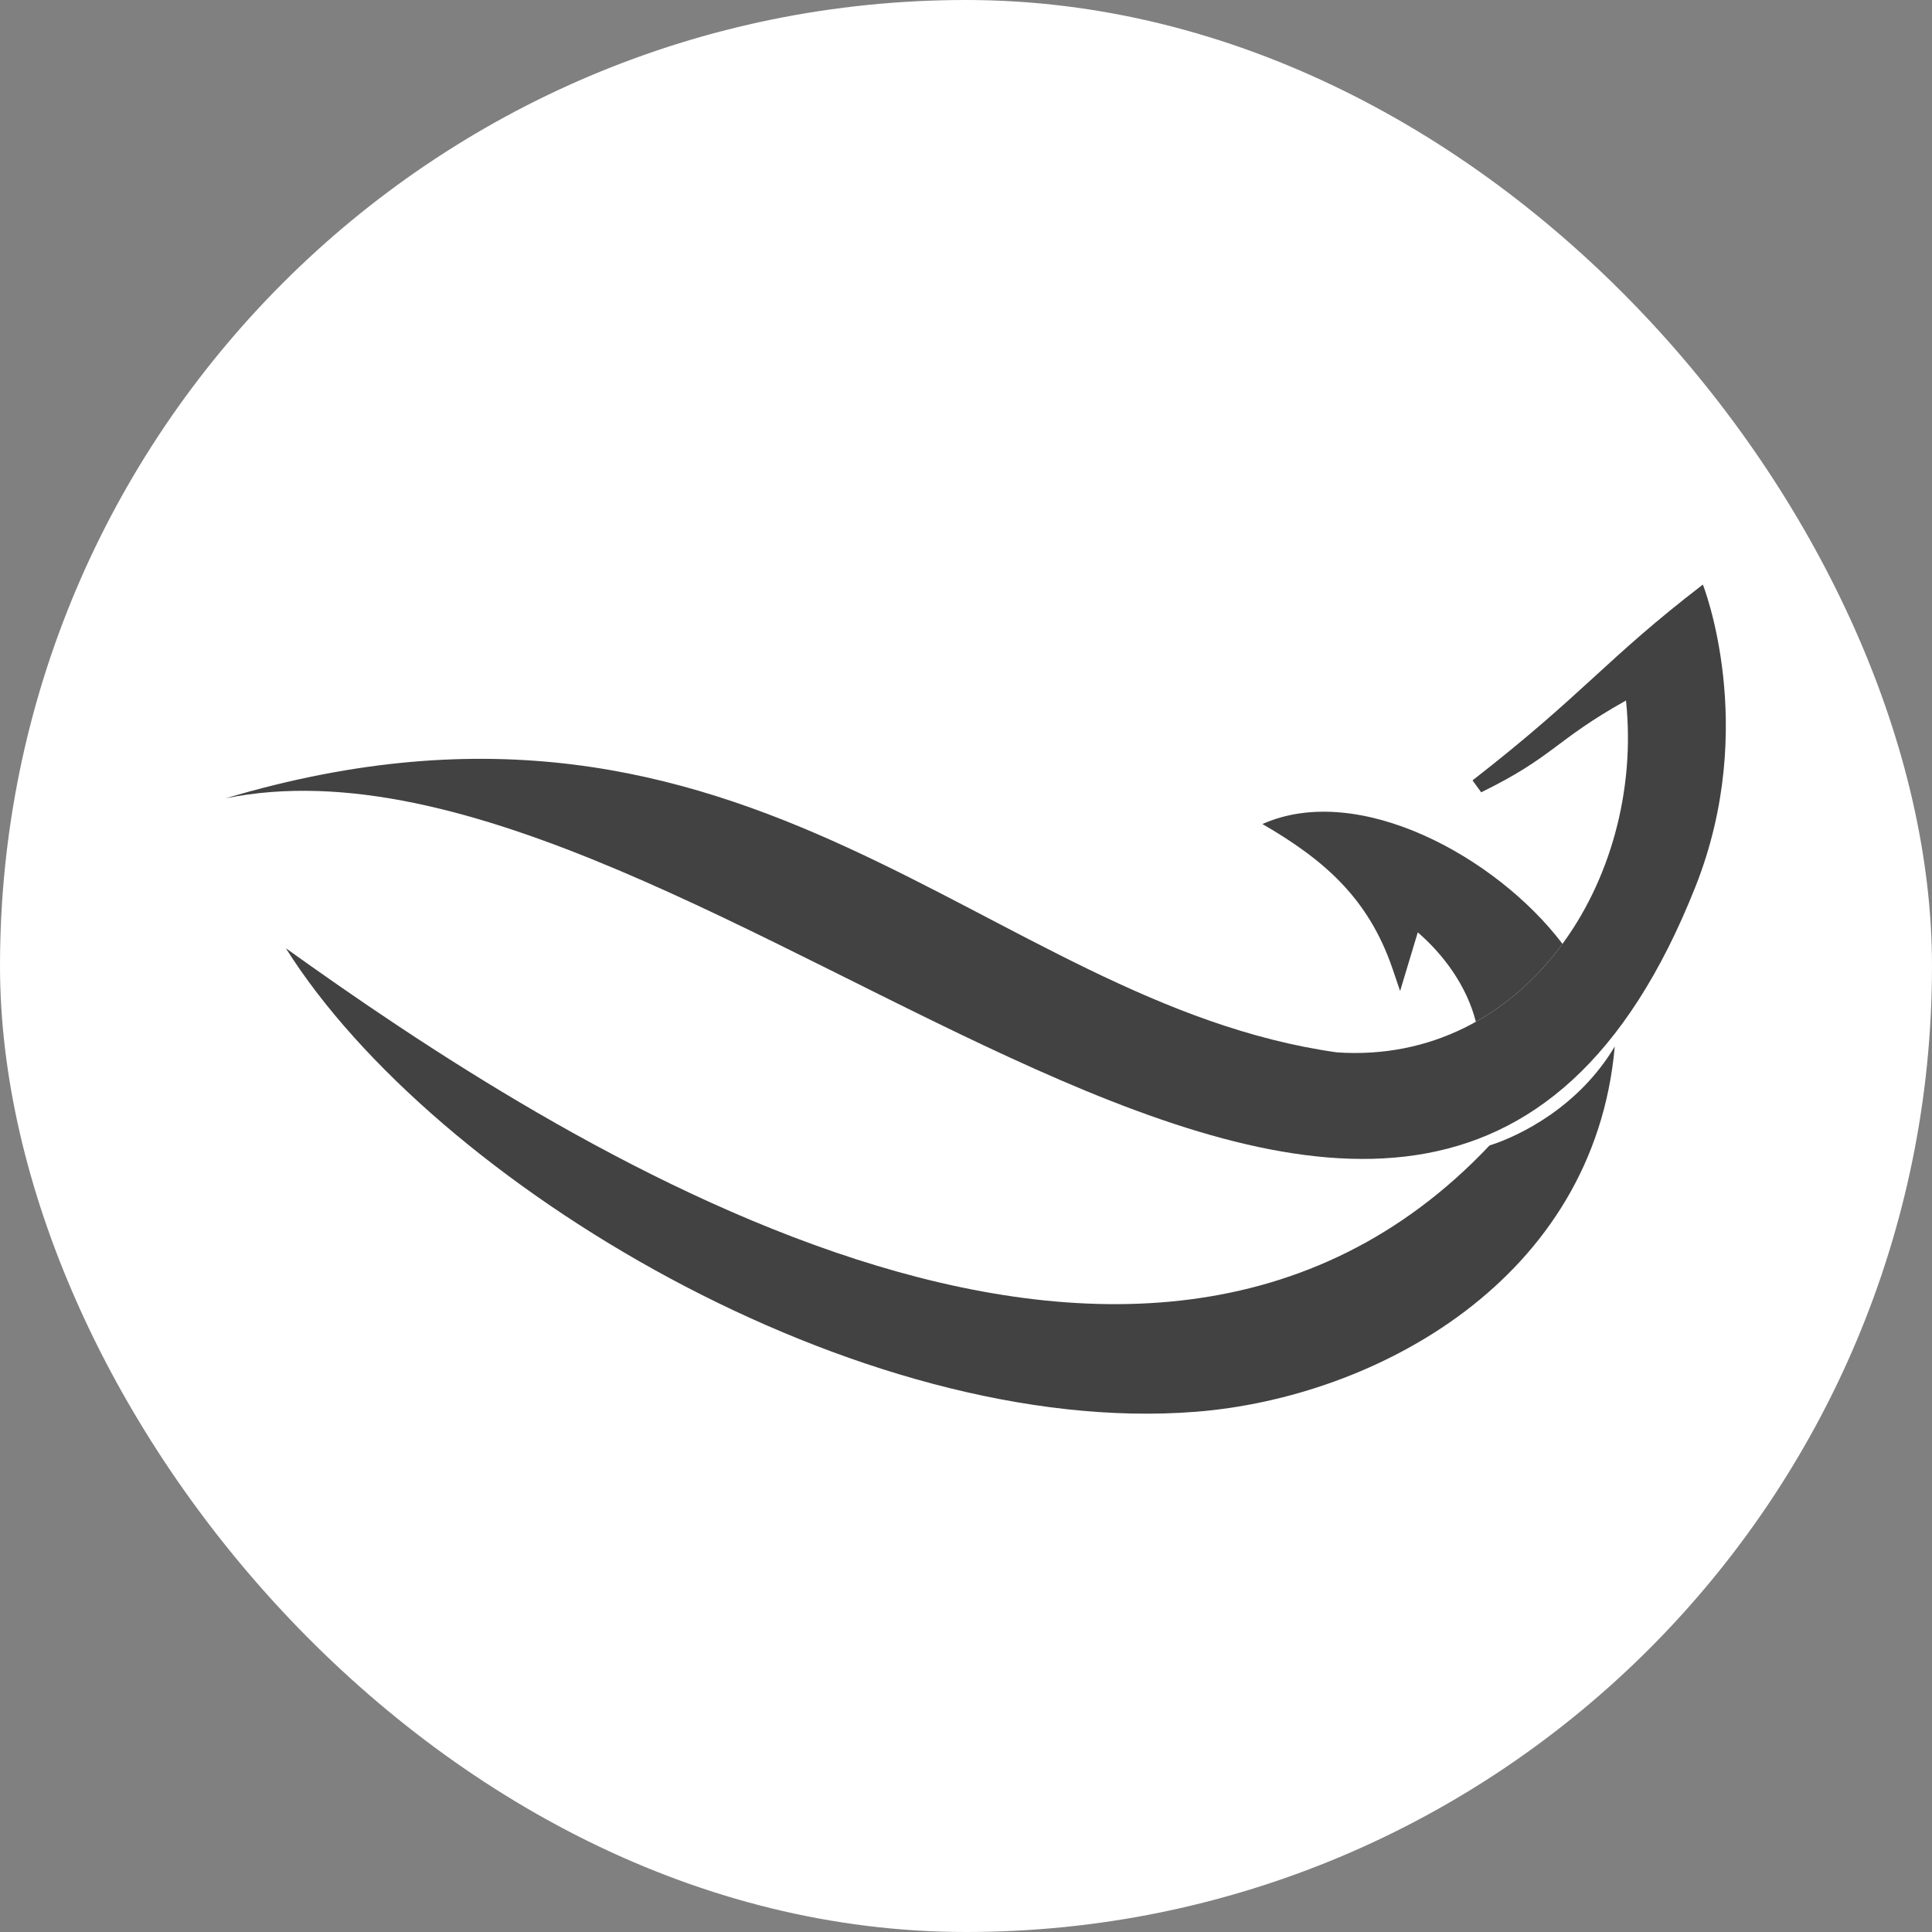
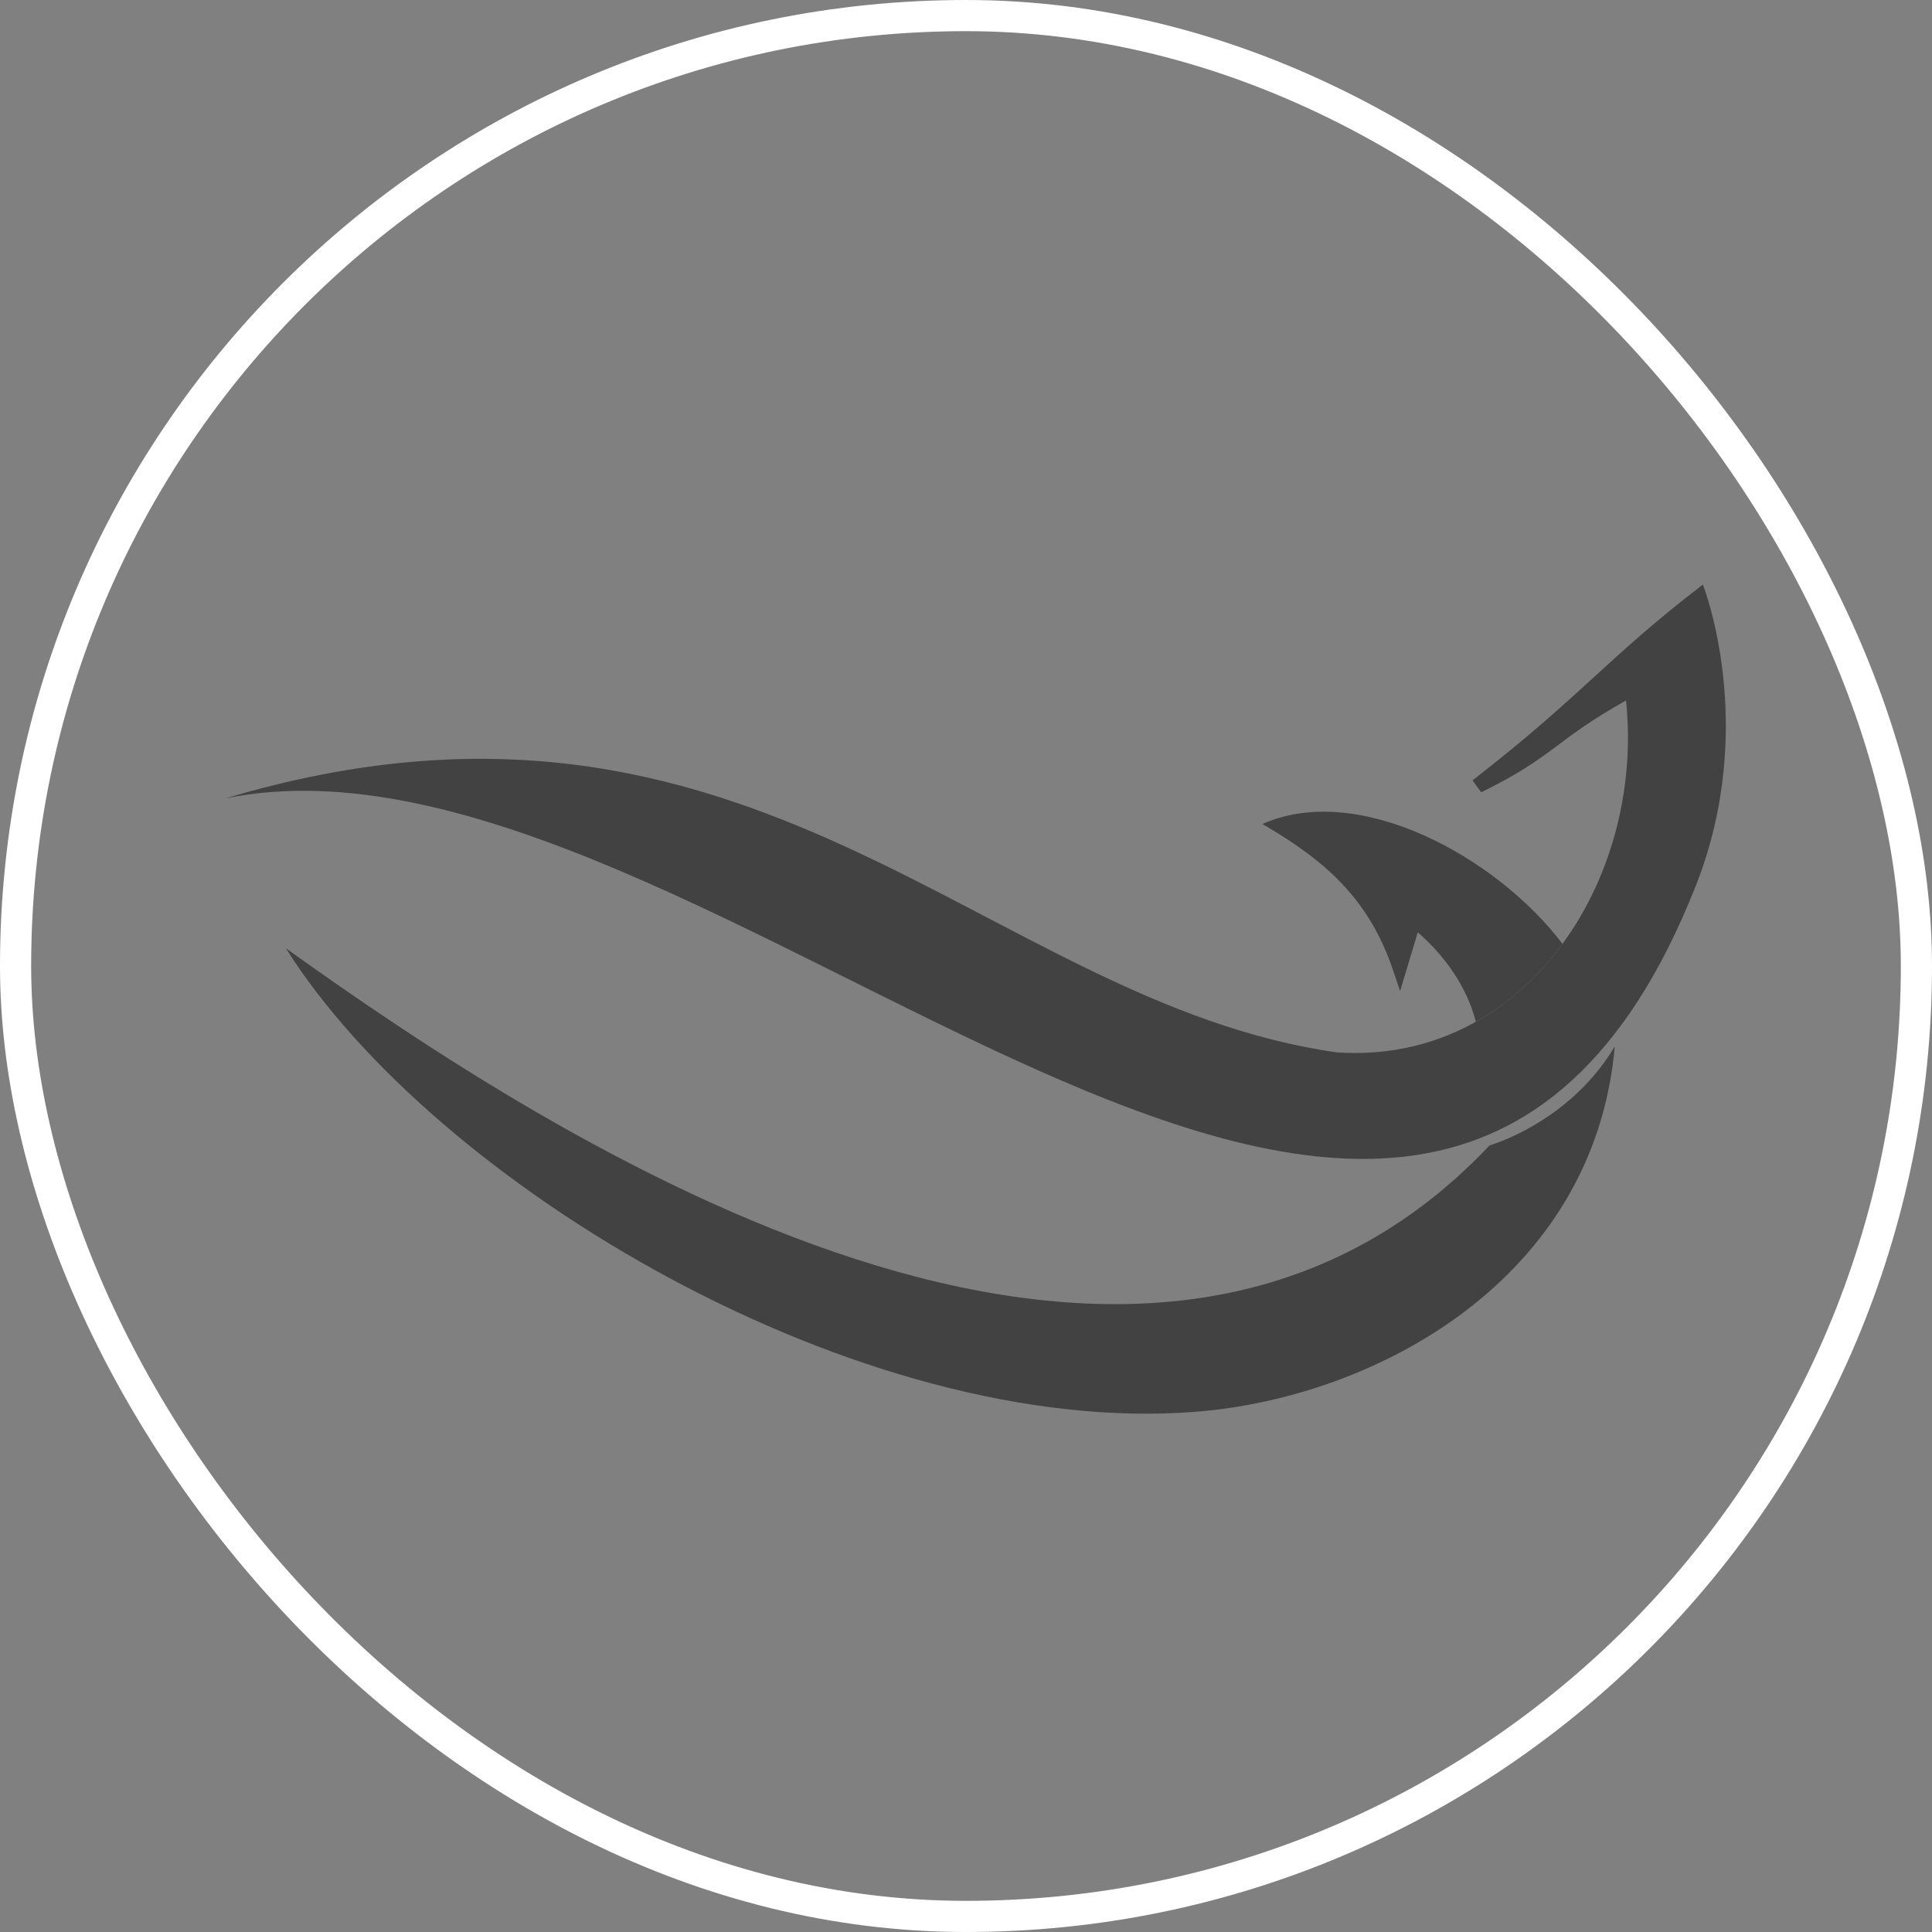
<svg xmlns="http://www.w3.org/2000/svg" width="62" height="62" fill="none">
  <rect width="100%" height="100%" fill="#808080" stroke="none" />
-   <rect width="61" height="61" x=".5" y=".5" fill="#fff" rx="30.5" />
  <rect width="61" height="61" x=".5" y=".5" stroke="#fff" rx="30.5" />
  <path fill="#424242" fill-rule="evenodd" d="M51.82 33.58c-1.14 1.92-3.008 2.857-4.02 3.18-11.34 12-30.025-.167-38.627-6.33 4.774 7.585 18.407 15.728 29.207 14.875 5.753-.455 12.78-4.225 13.44-11.725z" clip-rule="evenodd" />
  <path fill="#424242" d="M52.18 22.48c-2.312 1.294-2.294 1.793-4.647 2.946l-.278-.383c3.605-2.803 4.265-3.883 7.392-6.283 0 0 1.803 4.534-.231 9.677-8.917 22.541-31.842-5.932-47.176-2.818 16.98-5.059 24.35 6.555 35.663 8.153 6.037.408 9.884-5.54 9.277-11.292z" />
  <path fill="#424242" d="M50.142 30.29c-2.113-2.79-6.547-5.22-9.63-3.846 1.984 1.15 3.405 2.382 4.178 4.65l.241.71.443-1.473v-.001l.124-.41c.836.723 1.572 1.723 1.864 2.87 1.092-.611 2.028-1.473 2.78-2.5z" />
</svg>